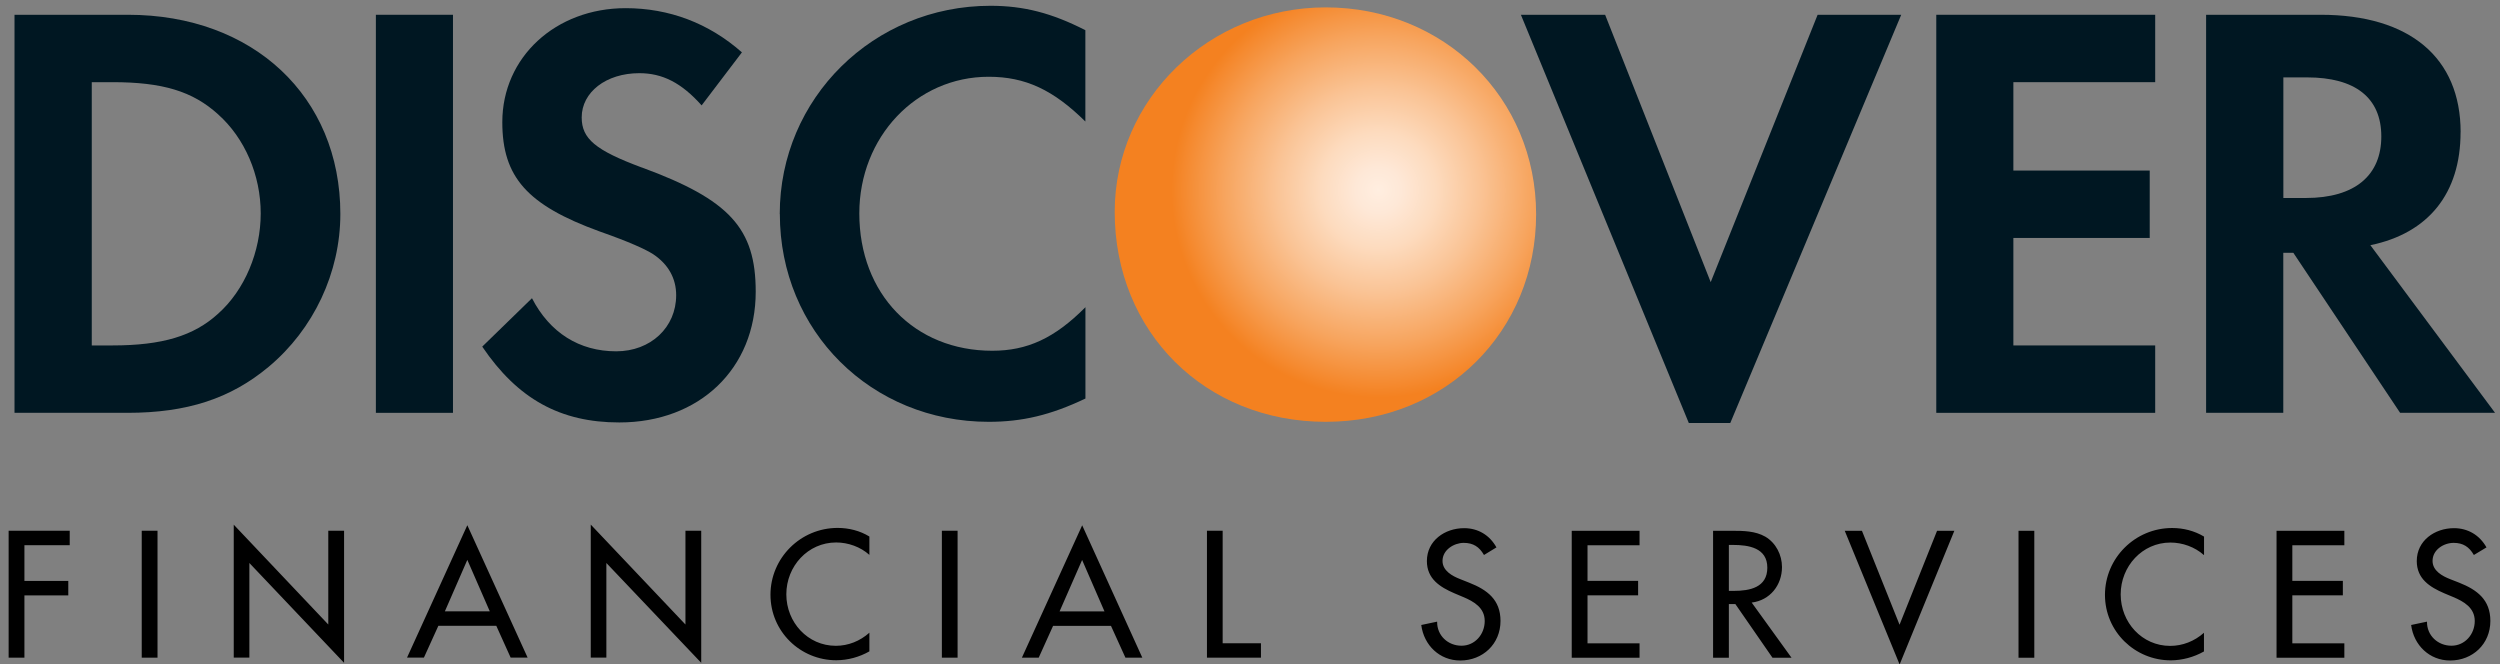
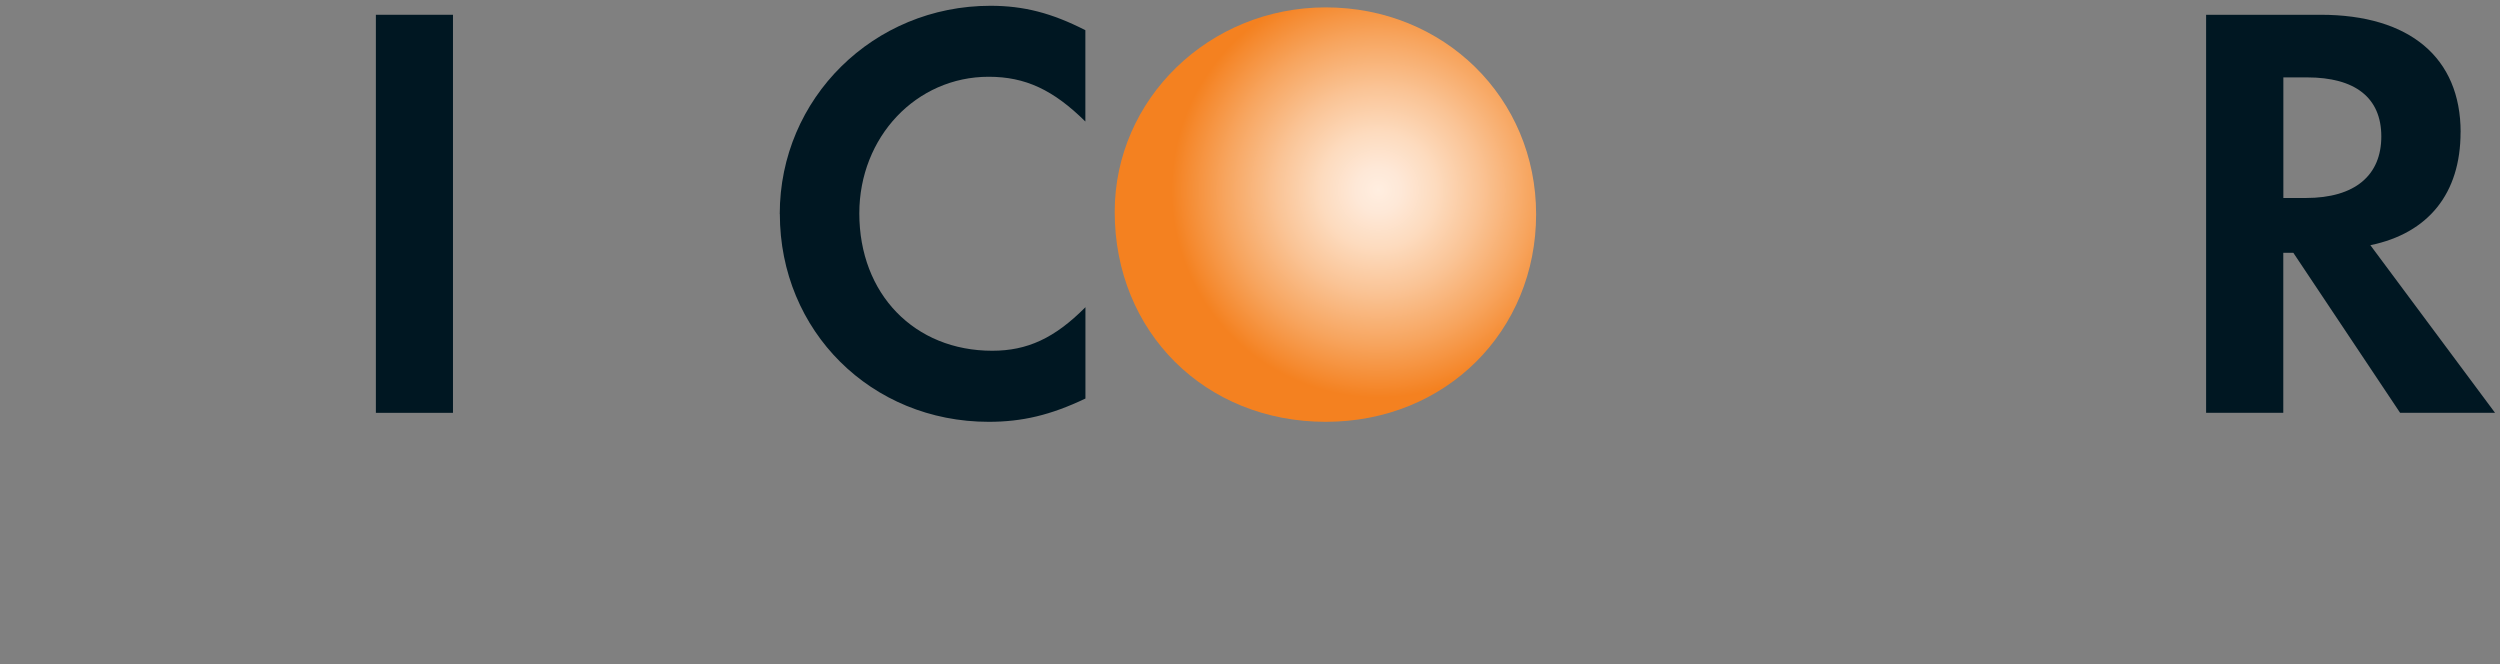
<svg xmlns="http://www.w3.org/2000/svg" width="143" height="38" viewBox="0 0 143 38" fill="none">
  <rect x="0" y="0" width="143" height="38" fill="#808080" stroke="none" />
  <path d="M75.829 0.422C69.165 0.422 63.761 5.659 63.761 12.12C63.761 18.99 68.933 24.128 75.829 24.128C82.725 24.128 87.866 18.922 87.866 12.257C87.866 5.591 82.589 0.422 75.829 0.422Z" fill="url(#paint0_radial_310_539)" />
-   <path d="M7.318 0.845H0.83V23.614H7.286C10.711 23.614 13.189 22.796 15.362 20.986C17.939 18.835 19.468 15.594 19.468 12.238C19.468 5.519 14.477 0.845 7.322 0.845H7.318ZM12.476 17.944C11.084 19.213 9.287 19.759 6.433 19.759H5.249V4.7H6.433C9.287 4.7 11.015 5.214 12.476 6.541C14.005 7.905 14.913 10.02 14.913 12.207C14.913 14.393 14.001 16.585 12.476 17.944Z" fill="#001722" />
  <path d="M25.91 0.845H21.5V23.614H25.91V0.845Z" fill="#001722" />
-   <path d="M36.703 9.579C34.054 8.592 33.273 7.937 33.273 6.714C33.273 5.278 34.662 4.186 36.567 4.186C37.892 4.186 38.976 4.732 40.133 6.028L42.438 2.995C40.537 1.317 38.264 0.467 35.787 0.467C31.785 0.467 28.732 3.268 28.732 6.987C28.732 10.129 30.156 11.734 34.299 13.239C36.032 13.848 36.912 14.257 37.352 14.534C38.232 15.116 38.677 15.93 38.677 16.885C38.677 18.731 37.216 20.095 35.247 20.095C33.142 20.095 31.449 19.036 30.429 17.058L27.584 19.827C29.616 22.828 32.057 24.164 35.424 24.164C40.006 24.164 43.227 21.086 43.227 16.685C43.227 13.066 41.739 11.425 36.712 9.579H36.703Z" fill="#001722" />
  <path d="M44.607 12.243C44.607 18.94 49.833 24.128 56.557 24.128C58.458 24.128 60.087 23.75 62.087 22.796V17.572C60.322 19.349 58.757 20.063 56.756 20.063C52.31 20.063 49.153 16.821 49.153 12.207C49.153 7.837 52.41 4.391 56.552 4.391C58.653 4.391 60.25 5.141 62.083 6.951V1.727C60.15 0.74 58.553 0.331 56.652 0.331C49.965 0.331 44.602 5.623 44.602 12.238L44.607 12.243Z" fill="#001722" />
-   <path d="M97.852 16.139L91.813 0.845H86.995L96.6 24.196H98.972L108.75 0.845H103.968L97.852 16.139Z" fill="#001722" />
-   <path d="M110.755 23.614H123.277V19.759H115.165V13.611H122.964V9.756H115.165V4.7H123.277V0.845H110.755V23.614Z" fill="#001722" />
  <path d="M140.748 7.564C140.748 3.3 137.836 0.845 132.741 0.845H126.189V23.614H130.604V14.462H131.18L137.287 23.614H142.717L135.585 14.025C138.915 13.339 140.744 11.052 140.744 7.569L140.748 7.564ZM131.892 11.325H130.608V4.427H131.965C134.719 4.427 136.211 5.591 136.211 7.805C136.211 10.02 134.719 11.325 131.892 11.325Z" fill="#001722" />
-   <path fill-rule="evenodd" clip-rule="evenodd" d="M1.397 31.184V33.23H3.906V34.057H1.397V37.617H0.494V30.357H3.988V31.184H1.397ZM8.107 30.357H9.01V37.617H8.107V30.357ZM13.365 30.006L18.778 35.722V30.357H19.681V37.913L14.264 32.203V37.613H13.37V30.006H13.365ZM28.02 34.967H25.447L26.731 32.025L28.015 34.967H28.02ZM28.387 35.794L29.208 37.613H30.179L26.731 30.043L23.283 37.613H24.249L25.075 35.794H28.383H28.387ZM33.791 30.006L39.208 35.722V30.357H40.11V37.913L34.684 32.203V37.613H33.791V30.006ZM49.733 31.743C49.221 31.279 48.508 31.029 47.828 31.029C46.212 31.029 44.978 32.389 44.978 33.994C44.978 35.599 46.203 36.94 47.809 36.94C48.517 36.94 49.193 36.672 49.729 36.19V37.258C49.152 37.586 48.499 37.763 47.837 37.767C45.777 37.767 44.071 36.122 44.071 34.021C44.071 31.921 45.786 30.197 47.914 30.197C48.549 30.197 49.189 30.357 49.729 30.689V31.739L49.733 31.743ZM53.875 30.357H54.774V37.617H53.875V30.357ZM63.176 34.971H60.608L61.897 32.03L63.176 34.971ZM63.548 35.799L64.374 37.617H65.34L61.901 30.047L58.453 37.617H59.415L60.236 35.799H63.548ZM69.936 36.795H72.127V37.617H69.038V30.357H69.936V36.79V36.795ZM84.88 31.739C84.617 31.284 84.273 31.052 83.724 31.052C83.175 31.052 82.512 31.448 82.512 32.084C82.512 32.648 83.075 32.953 83.524 33.126L84.037 33.33C85.067 33.735 85.829 34.303 85.829 35.517C85.829 36.84 84.812 37.781 83.524 37.781C82.353 37.781 81.446 36.917 81.296 35.749L82.204 35.558C82.19 36.353 82.825 36.935 83.597 36.935C84.368 36.935 84.926 36.281 84.926 35.522C84.926 34.762 84.304 34.403 83.683 34.144L83.188 33.935C82.363 33.58 81.618 33.107 81.618 32.093C81.618 30.916 82.653 30.211 83.746 30.211C84.545 30.211 85.207 30.607 85.597 31.311L84.88 31.748V31.739ZM89.903 30.361H93.782V31.189H90.806V33.225H93.7V34.053H90.806V36.799H93.782V37.622H89.903V30.361ZM98.891 31.17H99.122C100.02 31.17 101.091 31.334 101.091 32.471C101.091 33.607 100.088 33.798 99.172 33.798H98.891V31.17ZM100.197 34.467C101.241 34.339 101.93 33.475 101.93 32.434C101.93 31.743 101.585 31.057 100.977 30.698C100.406 30.37 99.716 30.361 99.076 30.361H97.988V37.622H98.891V34.553H99.263L101.386 37.622H102.475L100.197 34.467ZM108.654 35.735L110.8 30.361H111.789L108.658 38.008L105.519 30.361H106.503L108.654 35.735ZM115.459 30.361H116.362V37.622H115.459V30.361ZM126.062 31.748C125.54 31.284 124.833 31.034 124.147 31.034C122.537 31.034 121.303 32.394 121.303 33.998C121.303 35.603 122.523 36.945 124.134 36.945C124.846 36.945 125.527 36.676 126.067 36.194V37.263C125.486 37.59 124.833 37.767 124.17 37.772C122.115 37.772 120.404 36.126 120.404 34.026C120.404 31.925 122.124 30.202 124.247 30.202C124.882 30.202 125.522 30.361 126.071 30.693V31.743L126.062 31.748ZM130.218 30.361H134.097V31.189H131.121V33.225H134.011V34.053H131.121V36.799H134.097V37.622H130.218V30.361ZM141.501 31.739C141.238 31.284 140.893 31.052 140.349 31.052C139.777 31.052 139.142 31.448 139.142 32.084C139.142 32.648 139.7 32.953 140.145 33.126L140.666 33.33C141.687 33.735 142.449 34.303 142.449 35.517C142.449 36.84 141.433 37.781 140.145 37.781C138.979 37.781 138.067 36.917 137.917 35.749L138.824 35.558C138.811 36.353 139.45 36.935 140.222 36.935C140.993 36.935 141.556 36.281 141.556 35.522C141.556 34.762 140.929 34.403 140.308 34.144L139.809 33.935C138.983 33.58 138.239 33.107 138.239 32.093C138.239 30.916 139.273 30.211 140.367 30.211C141.165 30.211 141.832 30.607 142.227 31.311L141.501 31.748V31.739Z" fill="black" />
  <defs>
    <radialGradient id="paint0_radial_310_539" cx="0" cy="0" r="1" gradientUnits="userSpaceOnUse" gradientTransform="translate(78.847 10.876) scale(11.842 11.867)">
      <stop stop-color="#FFEEE0" />
      <stop offset="0.11" stop-color="#FEE8D7" />
      <stop offset="0.28" stop-color="#FDDBBE" />
      <stop offset="0.49" stop-color="#FAC496" />
      <stop offset="0.74" stop-color="#F7A55F" />
      <stop offset="1" stop-color="#F48120" />
    </radialGradient>
  </defs>
</svg>